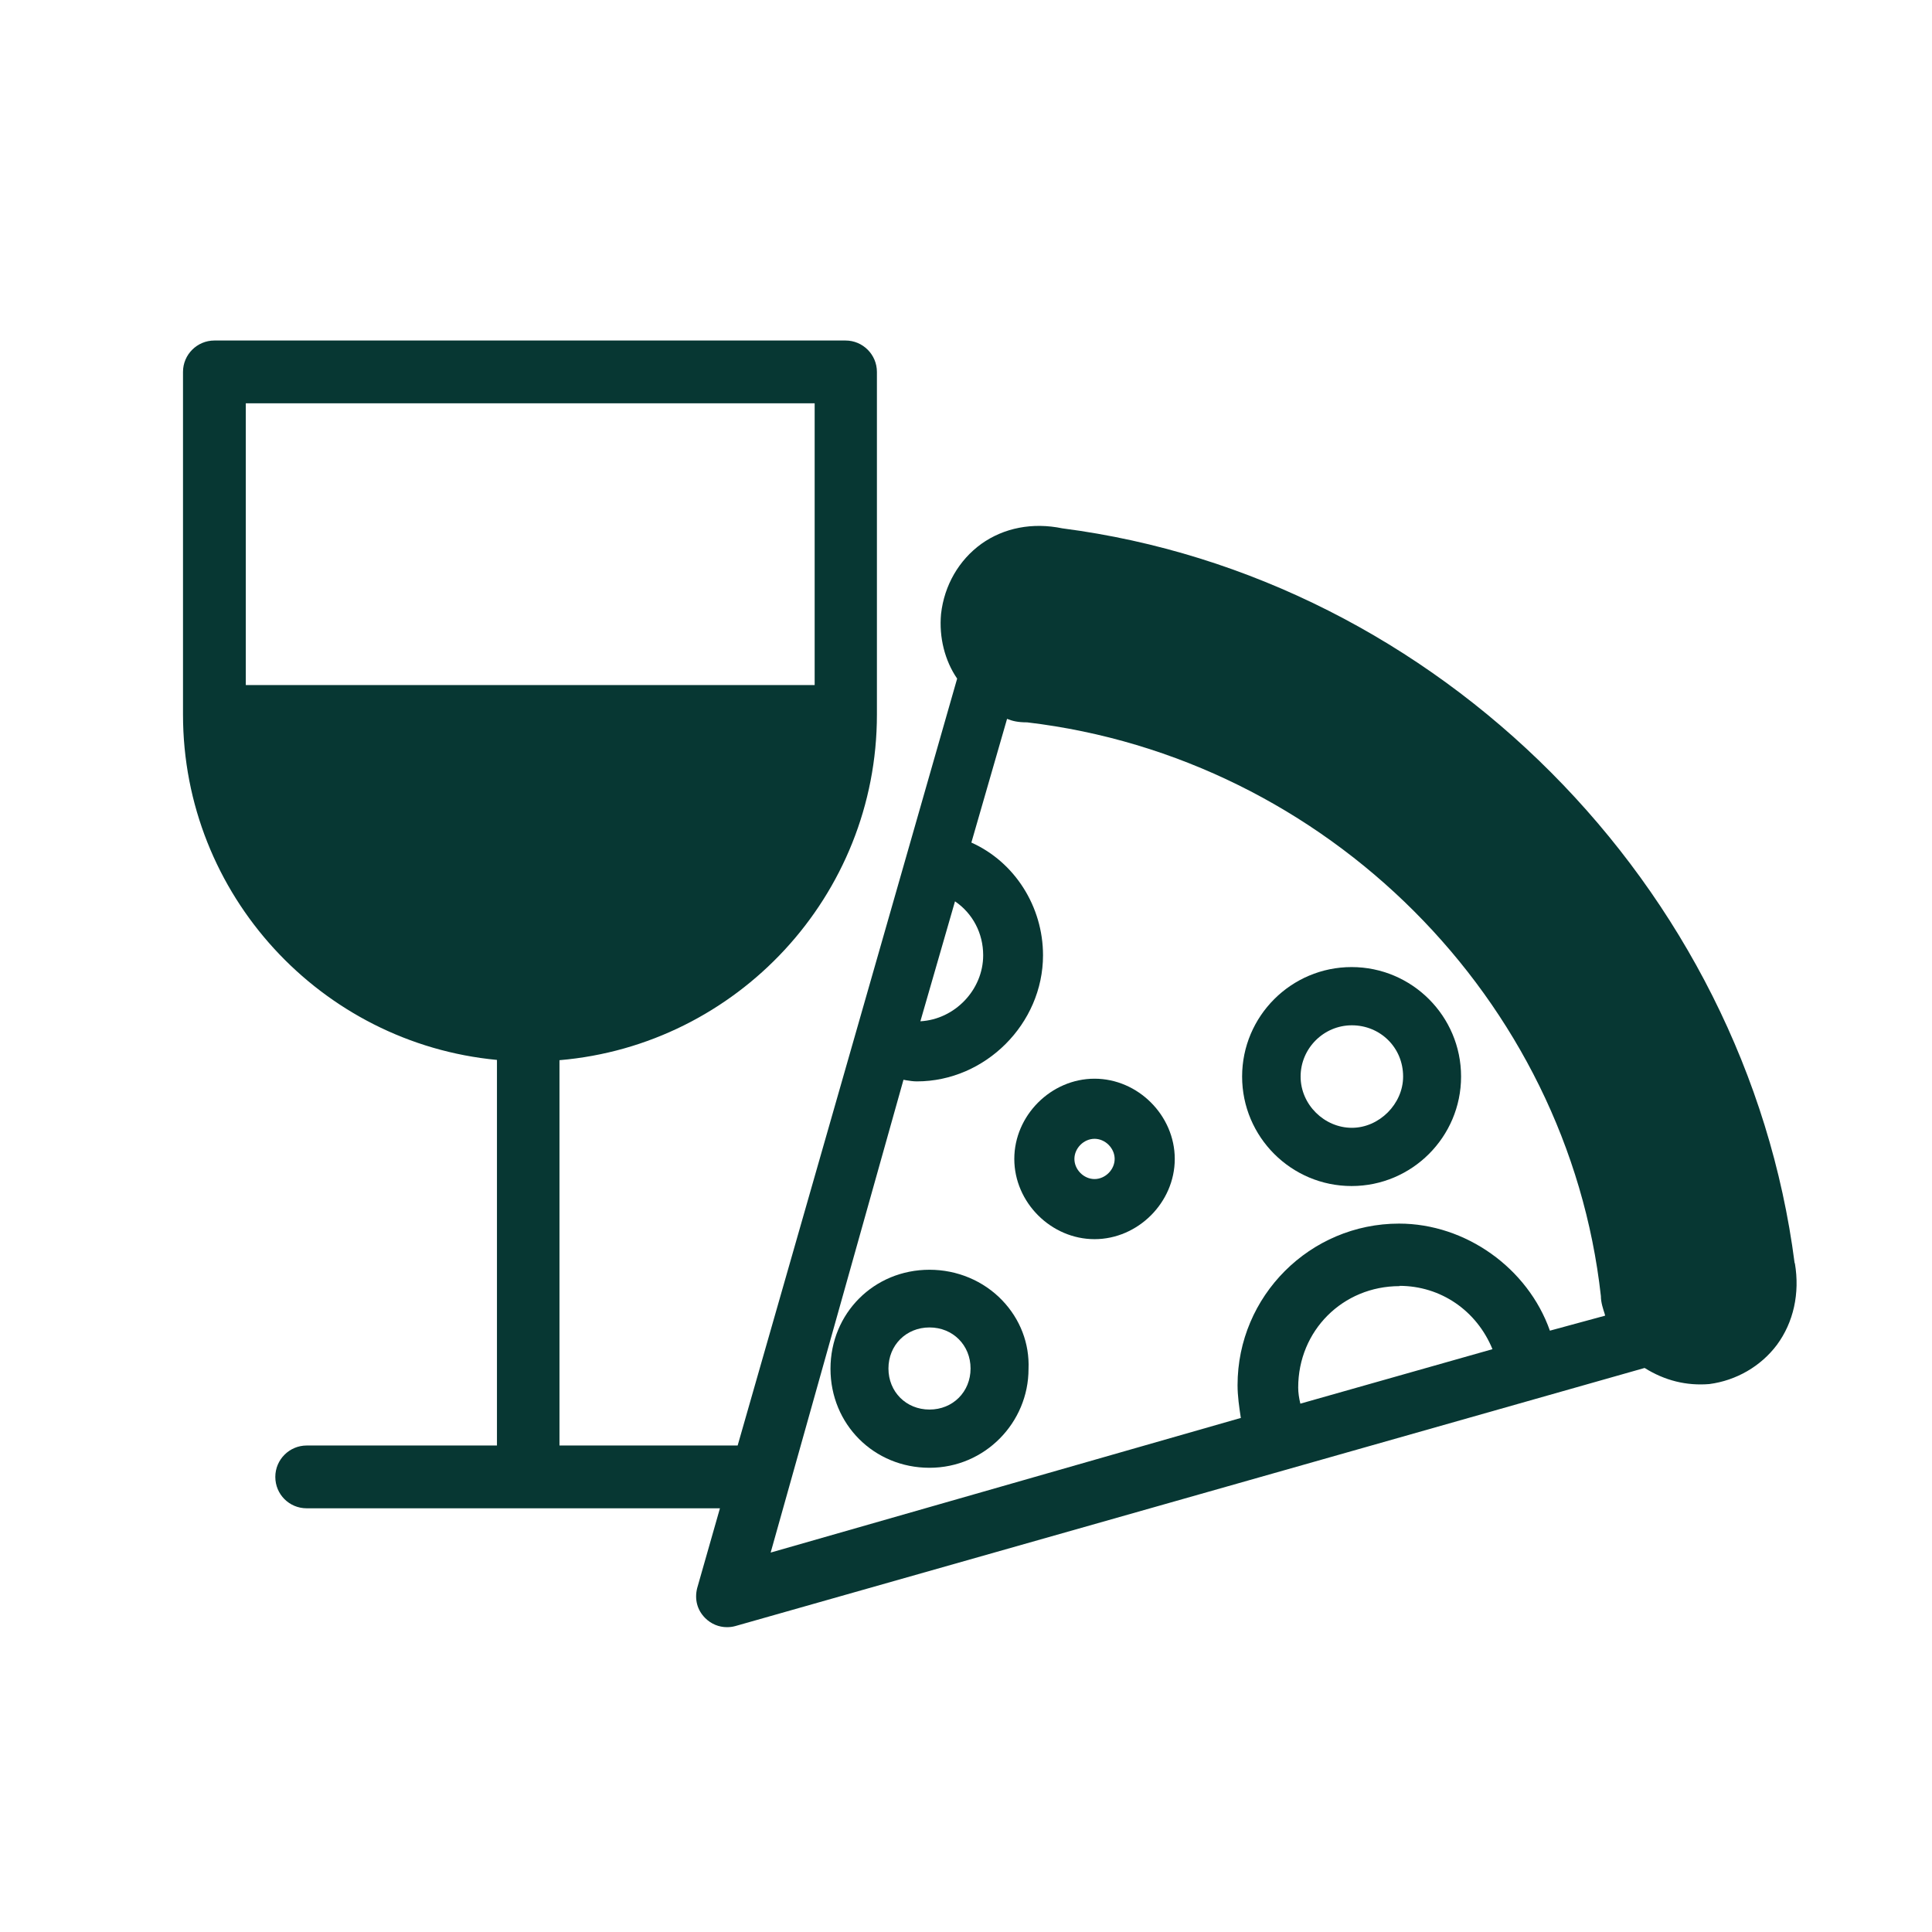
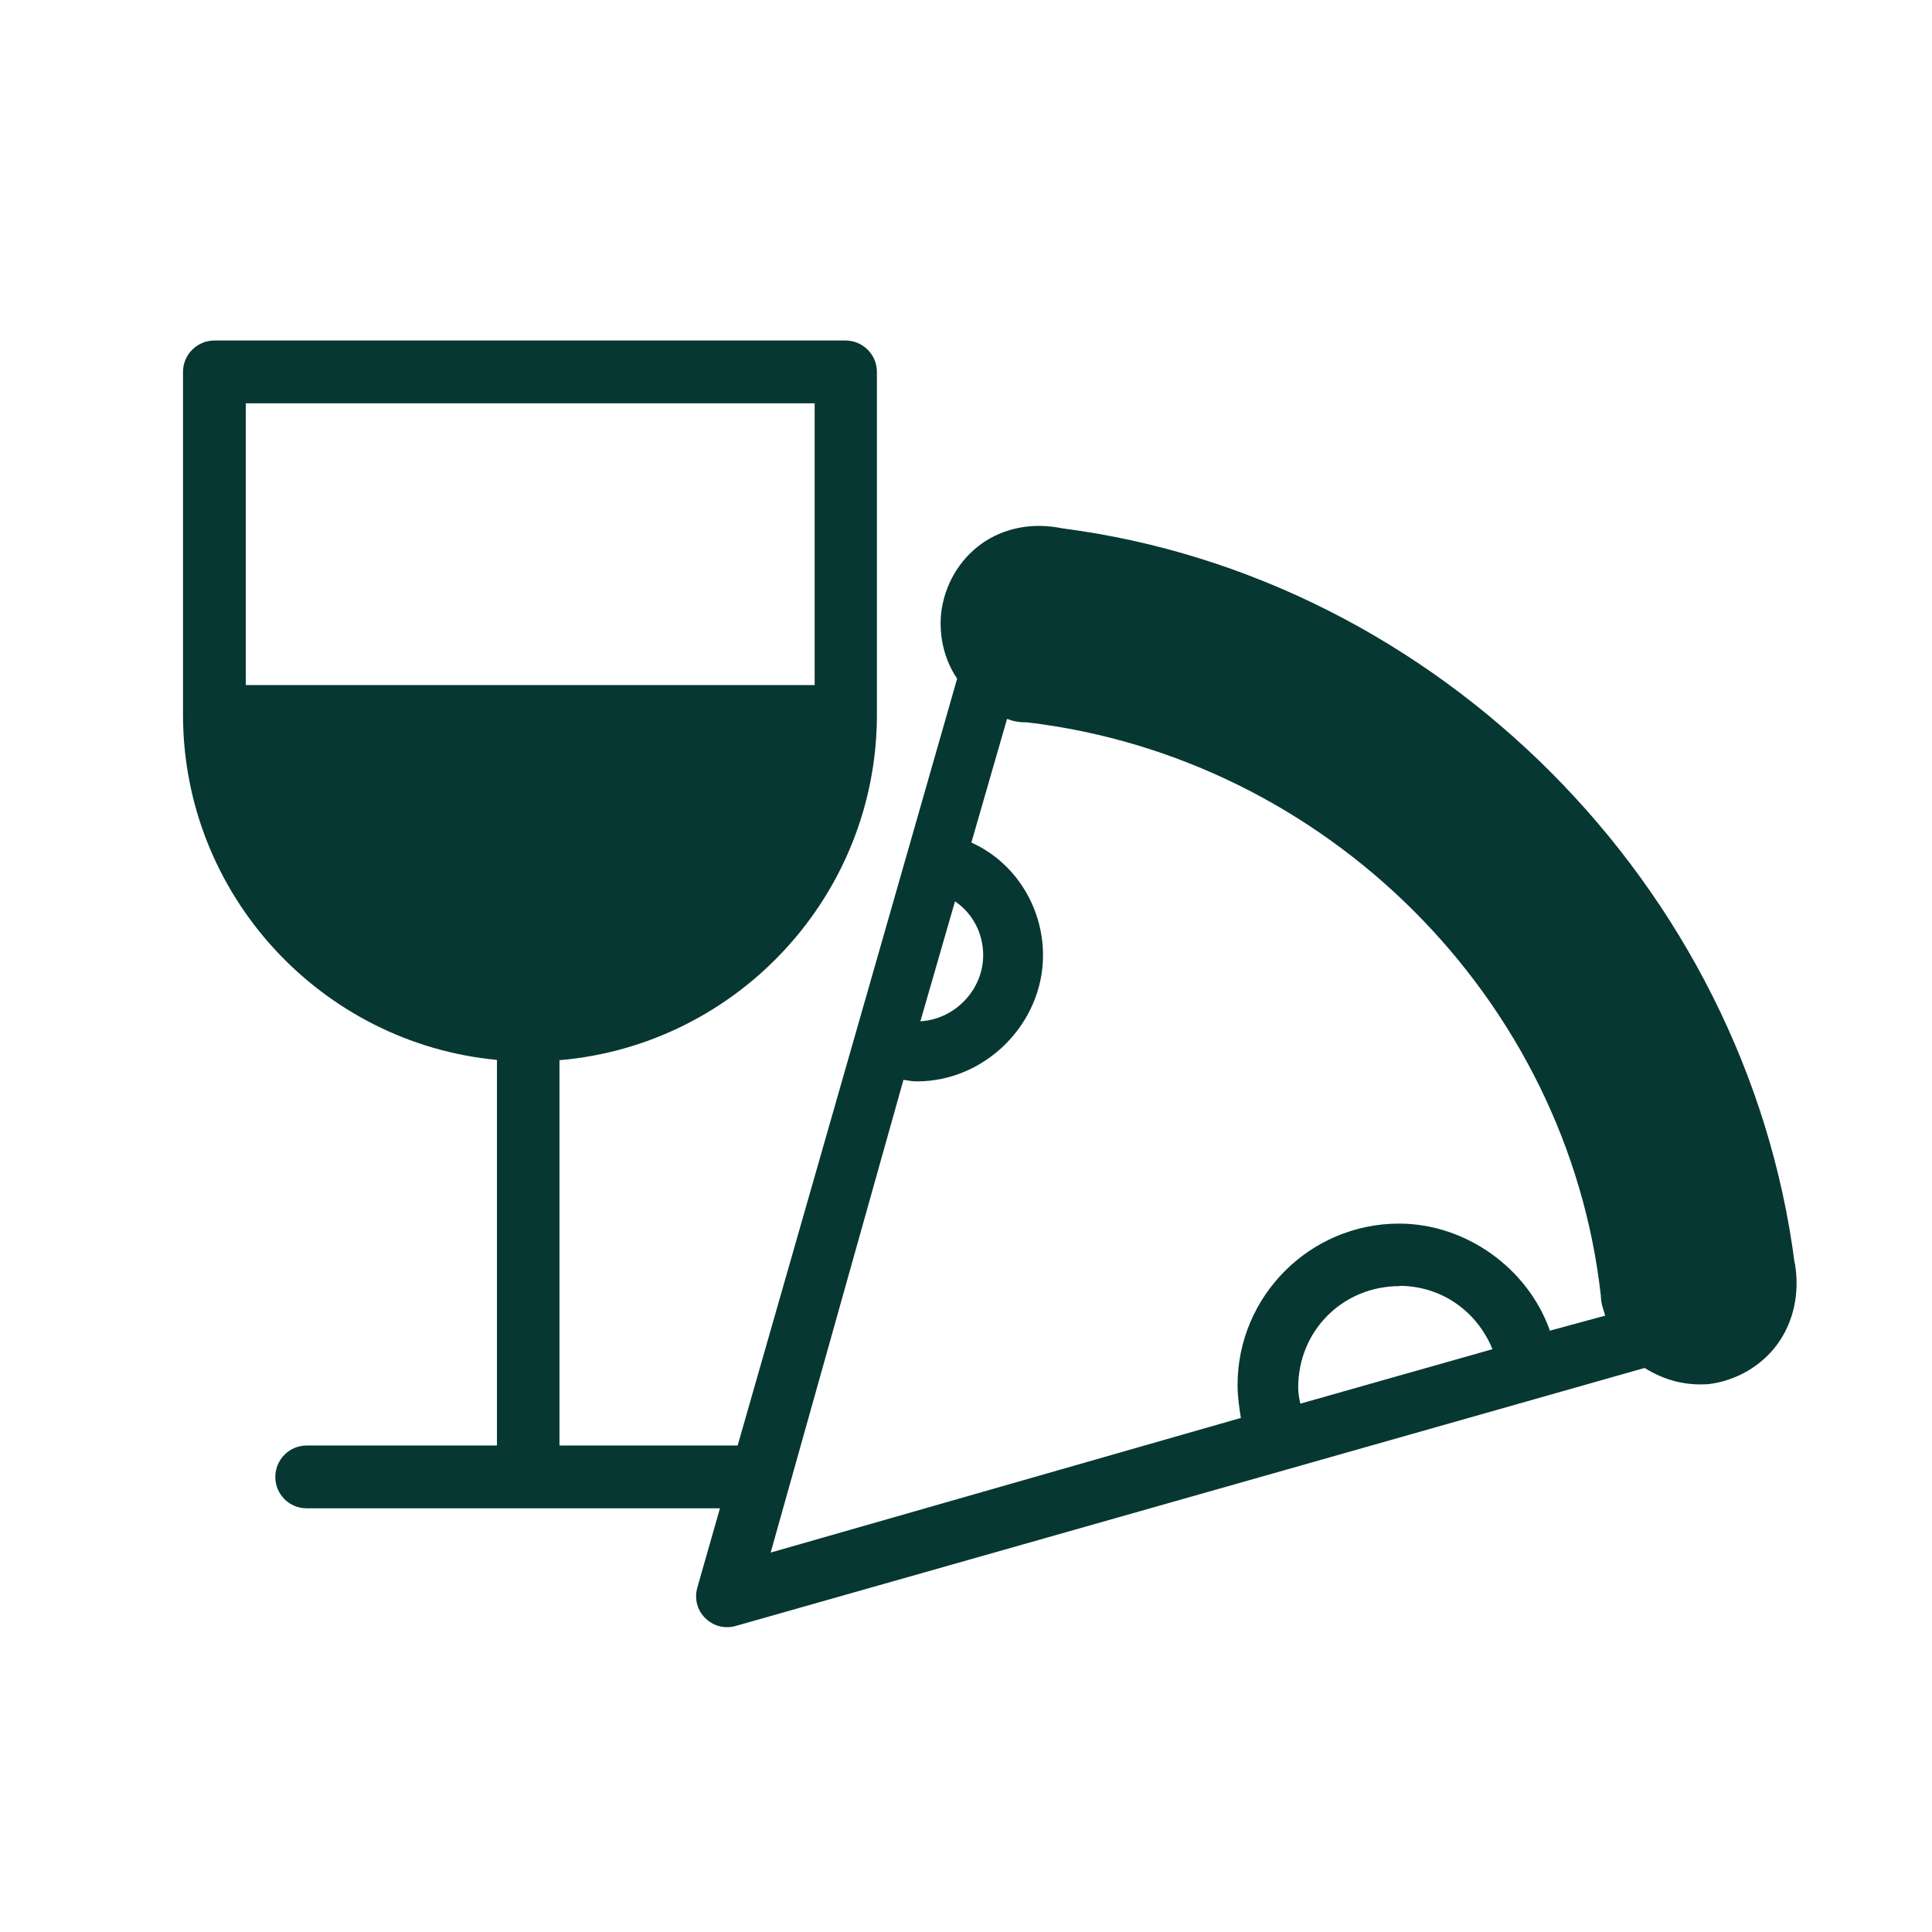
<svg xmlns="http://www.w3.org/2000/svg" id="Calque_1" viewBox="0 0 72 72">
  <defs>
    <style>.cls-1{fill:#073733;stroke-width:0px;}</style>
  </defs>
  <path class="cls-1" d="m66.88,47.07c-1.81-14.05-13.29-25.57-27.29-27.38-1.11-.23-2.18-.02-3.02.58-.83.6-1.38,1.54-1.5,2.61-.08.87.14,1.74.6,2.41l-8.18,28.58h-6.64v-14.36c6.61-.56,11.83-6.12,11.83-12.88v-12.77c0-.64-.52-1.17-1.17-1.17H7.99c-.64,0-1.17.52-1.17,1.17v12.77c0,6.72,5.15,12.25,11.7,12.87v14.37h-7.09c-.64,0-1.17.52-1.17,1.17s.52,1.17,1.17,1.17h15.4l-.85,2.98c-.1.41,0,.81.3,1.11.22.22.51.34.81.34.1,0,.2-.01.31-.04l33.89-9.62c.75.47,1.56.67,2.41.6,1-.13,1.92-.66,2.52-1.46.62-.84.86-1.92.67-3.04ZM30.36,15.03v10.5H9.16v-10.5h21.2Zm21.79,32.89c1.54,0,2.88.92,3.47,2.36l-7.16,2.03c-.05-.21-.08-.41-.08-.6,0-2.12,1.66-3.78,3.78-3.78Zm-5.9,4.92l-17.53,5.02,4.95-17.62s.07.01.11.02c.13.02.25.04.39.04,2.55,0,4.7-2.15,4.7-4.7,0-1.82-1.06-3.48-2.67-4.2l1.33-4.61c.2.08.4.13.75.13,11.16,1.32,20.15,10.31,21.38,21.38,0,.24.08.47.15.69,0,.01,0,.03.01.04l-2.06.56c-.82-2.33-3.14-3.99-5.62-3.99-3.32,0-6.02,2.7-6.02,6.02,0,.41.06.81.12,1.21Zm-11.95-14.78l1.29-4.47c.66.45,1.05,1.19,1.05,2.01,0,1.29-1.06,2.39-2.34,2.46Z" />
-   <path class="cls-1" d="m34.64,47.32c-2.07,0-3.69,1.62-3.69,3.69s1.62,3.69,3.69,3.69,3.69-1.69,3.69-3.68c.04-.95-.31-1.86-.98-2.56-.7-.73-1.68-1.14-2.71-1.14Zm0,5.21c-.87,0-1.53-.66-1.53-1.53s.66-1.53,1.53-1.53,1.53.66,1.53,1.53-.66,1.53-1.53,1.53Z" />
-   <path class="cls-1" d="m40.79,40.2c-1.62,0-2.99,1.37-2.99,2.99s1.37,2.99,2.99,2.99,2.99-1.37,2.99-2.99-1.37-2.99-2.99-2.99Zm.75,2.99c0,.4-.35.75-.75.75s-.75-.35-.75-.75.35-.75.75-.75.75.35.75.75Z" />
-   <path class="cls-1" d="m54.45,40.12c0-2.25-1.83-4.08-4.08-4.08s-4.08,1.83-4.08,4.08,1.83,4.08,4.08,4.08,4.08-1.83,4.08-4.08Zm-2.16,0c0,1.02-.89,1.91-1.91,1.91s-1.91-.86-1.91-1.91.86-1.91,1.91-1.91,1.91.82,1.91,1.91Z" />
</svg>